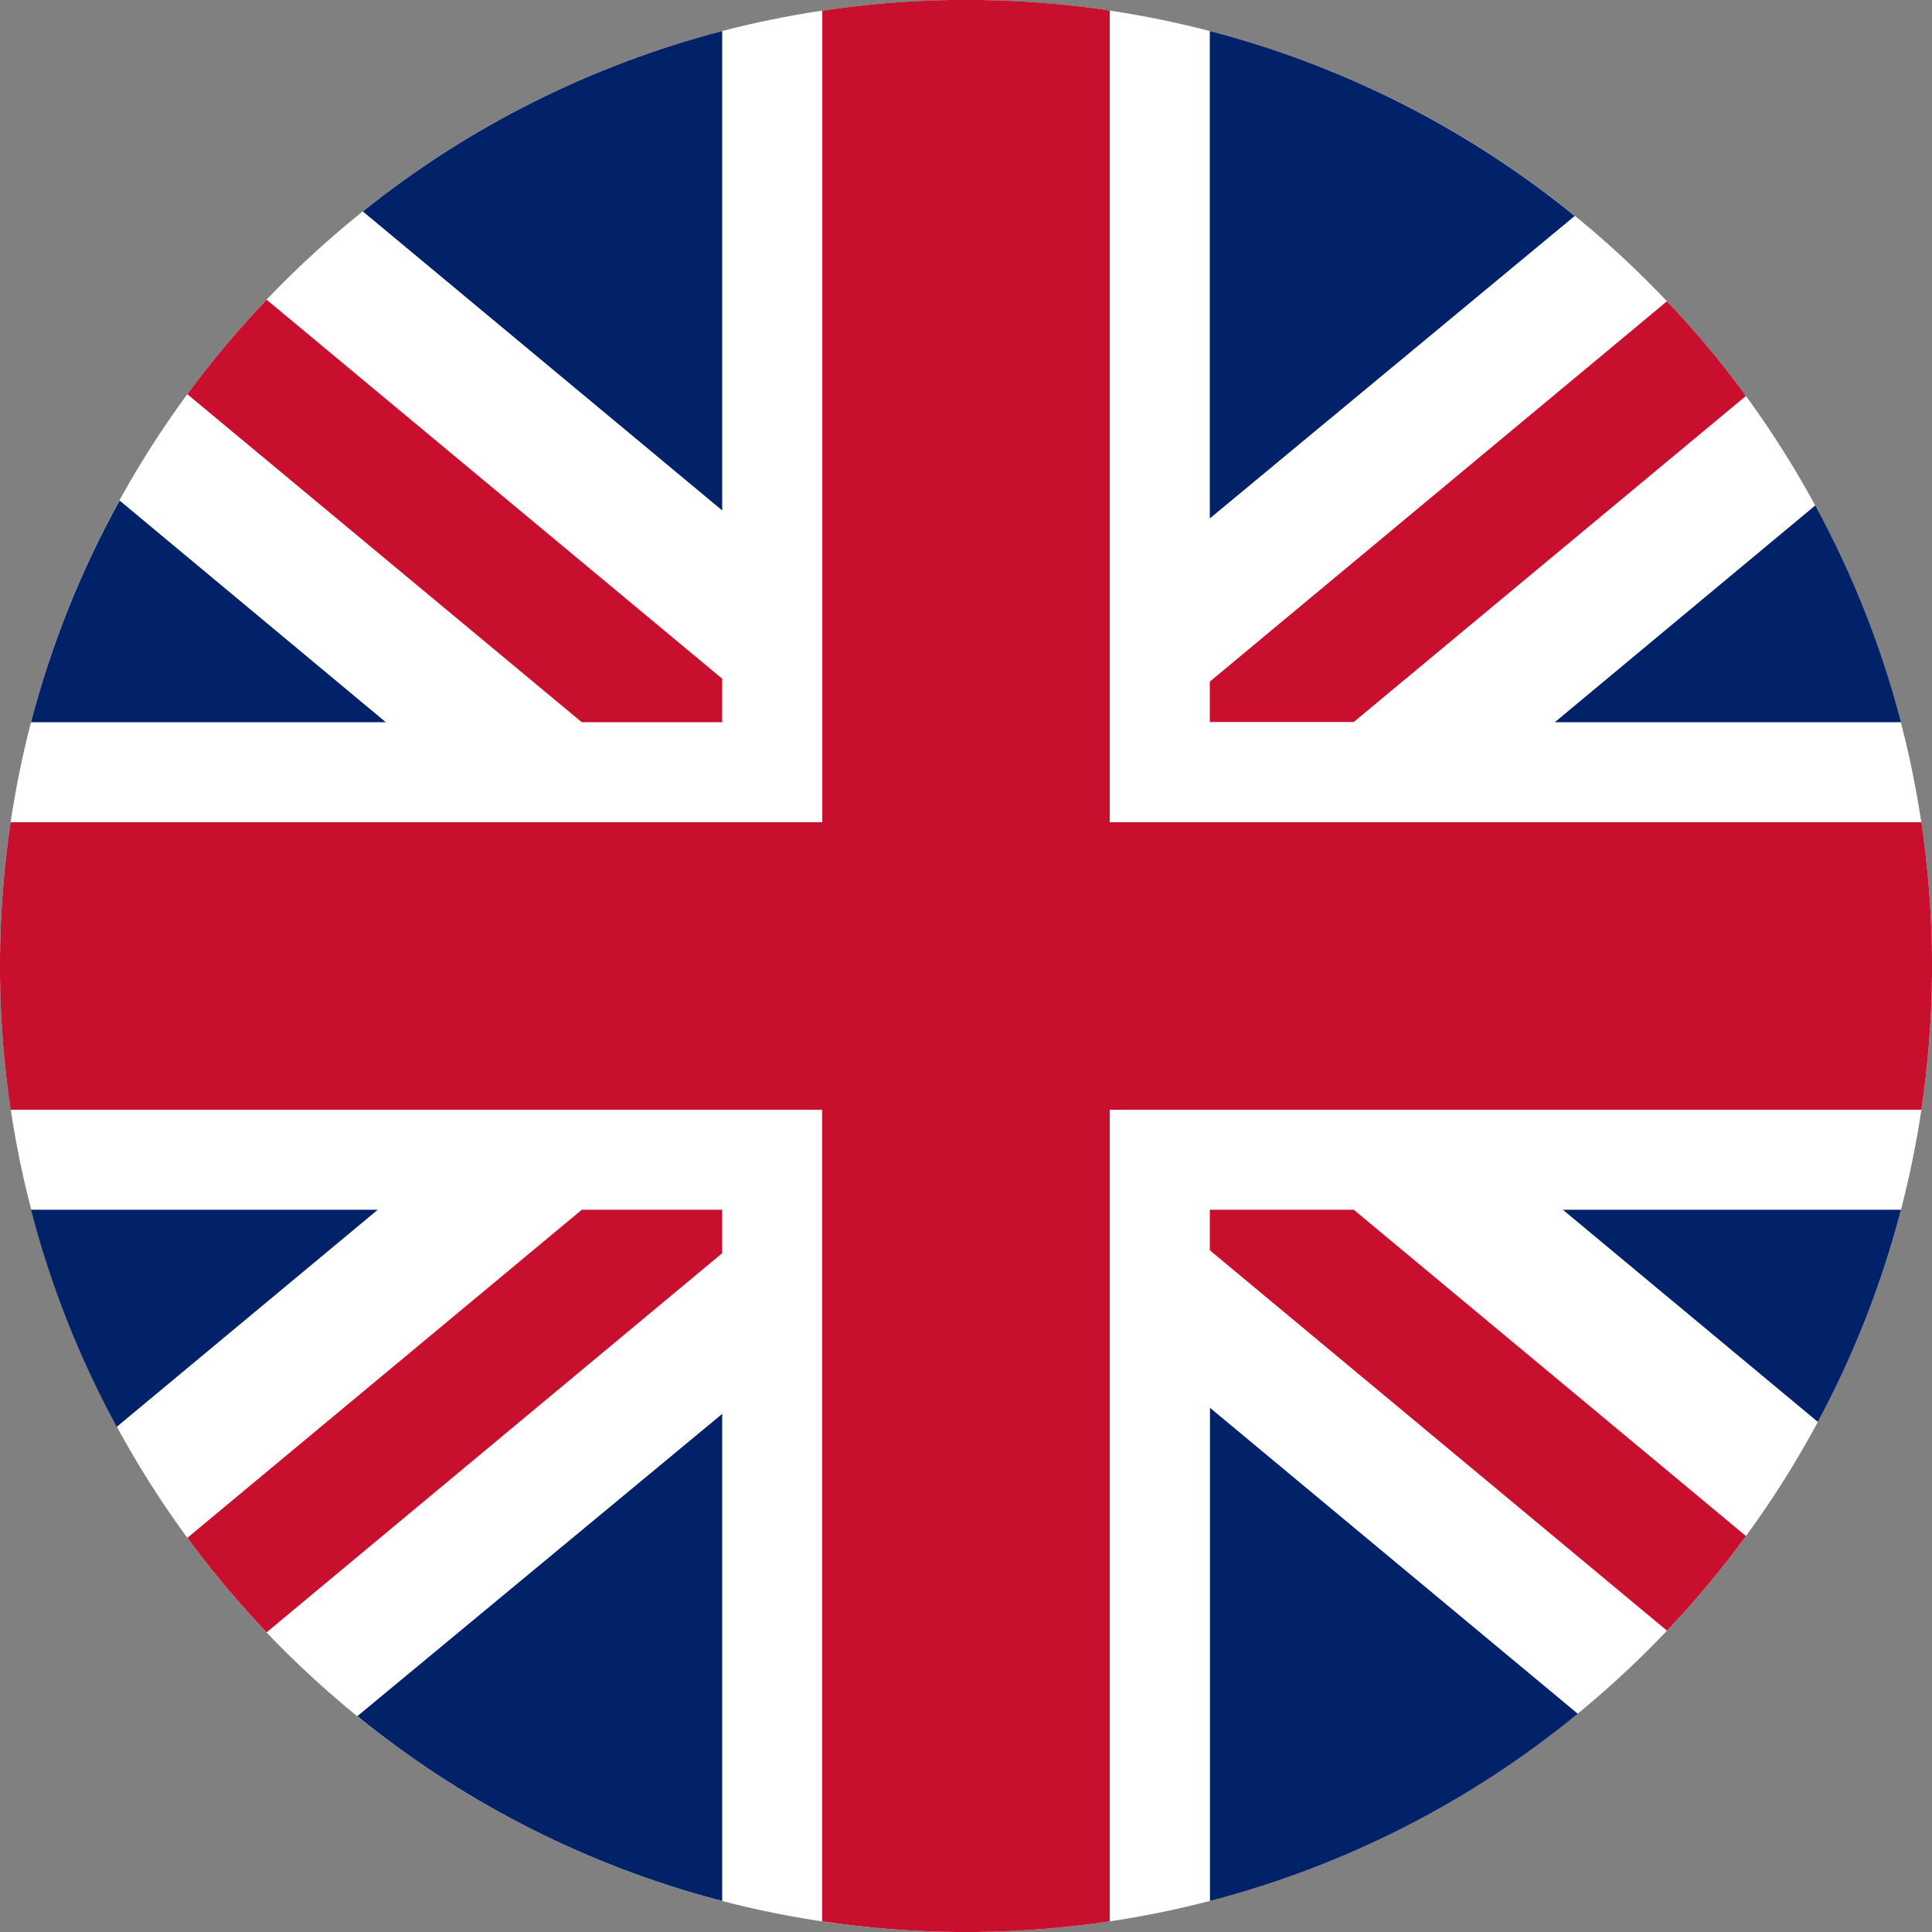
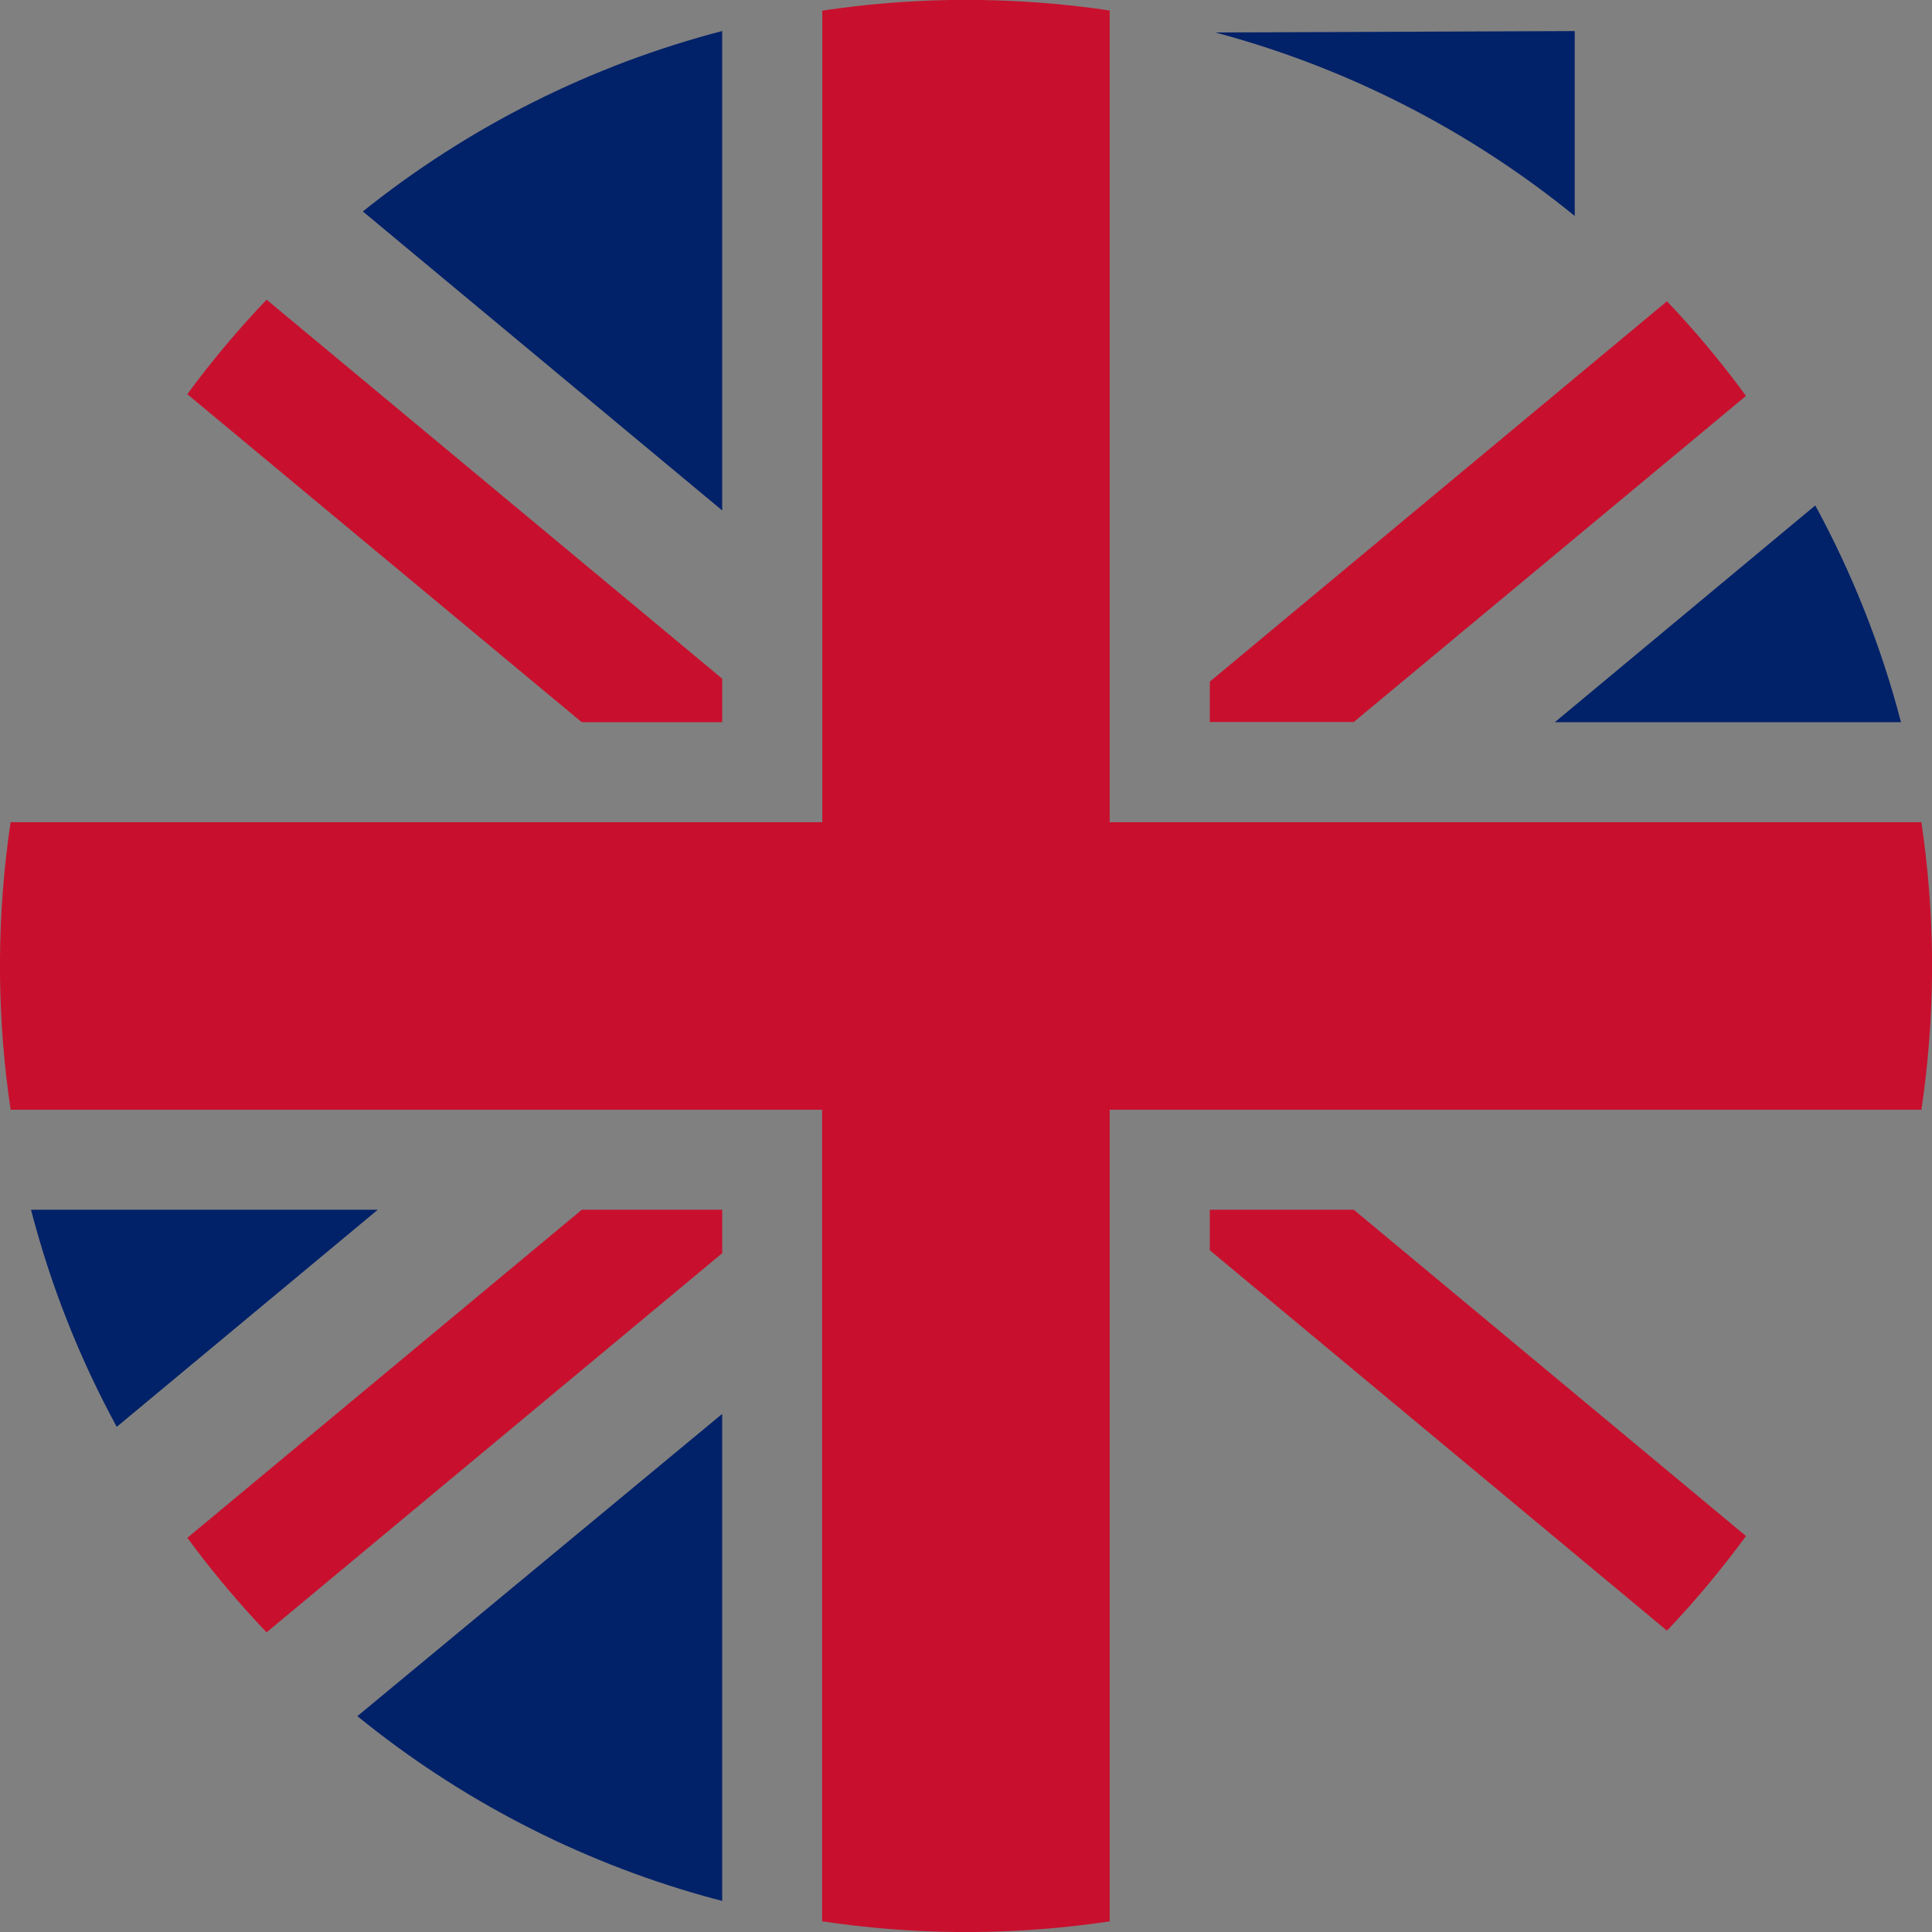
<svg xmlns="http://www.w3.org/2000/svg" width="36" height="36" viewBox="0 0 36 36" fill="none">
  <rect x="0" y="0" width="36" height="36" fill="#808080" stroke="none" />
  <g clip-path="url(#clip0_19111_100)">
-     <path d="M36 18C36 27.938 27.946 35.995 18.008 36H17.814C16.942 35.991 16.071 35.919 15.209 35.785C14.502 35.676 13.804 35.524 13.116 35.33C9.34 34.265 6.016 31.995 3.648 28.867C1.281 25.739 -0 21.923 2.61592e-08 18C2.61592e-08 8.06 8.056 7.18102e-06 18 7.18102e-06H18.008C20.457 -0.002 22.88 0.497 25.129 1.466C27.378 2.436 29.404 3.856 31.084 5.638C34.242 8.979 36.002 13.402 36 18Z" fill="white" />
    <path d="M13.457 12.646V13.457H10.84L3.49 7.345C3.945 6.727 4.438 6.139 4.968 5.584L13.457 12.646Z" fill="#C8102E" />
    <path d="M32.533 7.378L25.226 13.453H22.543V12.701L31.061 5.614L31.084 5.638C31.575 6.155 32.034 6.702 32.459 7.275L32.533 7.378Z" fill="#C8102E" />
    <path d="M13.457 22.542V23.352L4.968 30.416C4.893 30.341 4.818 30.26 4.747 30.181C4.301 29.696 3.882 29.187 3.491 28.655L10.841 22.542H13.457Z" fill="#C8102E" />
    <path d="M32.534 28.622C32.081 29.24 31.59 29.829 31.062 30.385L22.543 23.297V22.542H25.226L32.534 28.622Z" fill="#C8102E" />
-     <path d="M7.189 13.457H0.578C0.954 12.016 1.508 10.629 2.228 9.326L7.189 13.457Z" fill="#012169" />
    <path d="M7.039 22.542L2.175 26.587C1.48 25.309 0.943 23.951 0.578 22.542H7.039Z" fill="#012169" />
    <path d="M13.457 26.346V35.421C13.343 35.392 13.232 35.361 13.116 35.329C10.757 34.665 8.56 33.524 6.659 31.978L13.457 26.346Z" fill="#012169" />
    <path d="M13.457 0.578V9.511L6.761 3.94C8.731 2.36 11.014 1.215 13.457 0.578Z" fill="#012169" />
-     <path d="M29.343 4.024L22.543 9.66V0.579L22.646 0.605C25.095 1.258 27.377 2.424 29.343 4.024Z" fill="#012169" />
+     <path d="M29.343 4.024V0.579L22.646 0.605C25.095 1.258 27.377 2.424 29.343 4.024Z" fill="#012169" />
    <path d="M35.422 13.457H28.972L33.825 9.418C34.519 10.695 35.056 12.051 35.422 13.457Z" fill="#012169" />
-     <path d="M29.399 31.933C27.394 33.578 25.056 34.768 22.546 35.422V26.232L29.399 31.933Z" fill="#012169" />
-     <path d="M35.422 22.542C35.065 23.916 34.545 25.244 33.873 26.495L29.122 22.542H35.422Z" fill="#012169" />
    <path d="M36 17.812V18.171C35.992 19.01 35.926 19.848 35.803 20.678H20.678V35.802C19.853 35.925 19.021 35.991 18.187 36H17.812C16.977 35.991 16.145 35.925 15.319 35.801V20.678H0.198C0.075 19.852 0.009 19.019 0 18.184C0 18.066 0 17.948 0 17.829C0.008 16.989 0.074 16.151 0.197 15.321H15.322V0.198C16.107 0.081 16.899 0.014 17.693 0L18.274 0C19.031 0.011 19.788 0.069 20.538 0.175L20.678 0.197V15.321H35.802C35.925 16.146 35.991 16.978 36 17.812Z" fill="#C8102E" />
  </g>
  <defs>
    <clipPath id="clip0_19111_100">
      <rect width="36" height="36" fill="white" />
    </clipPath>
  </defs>
</svg>